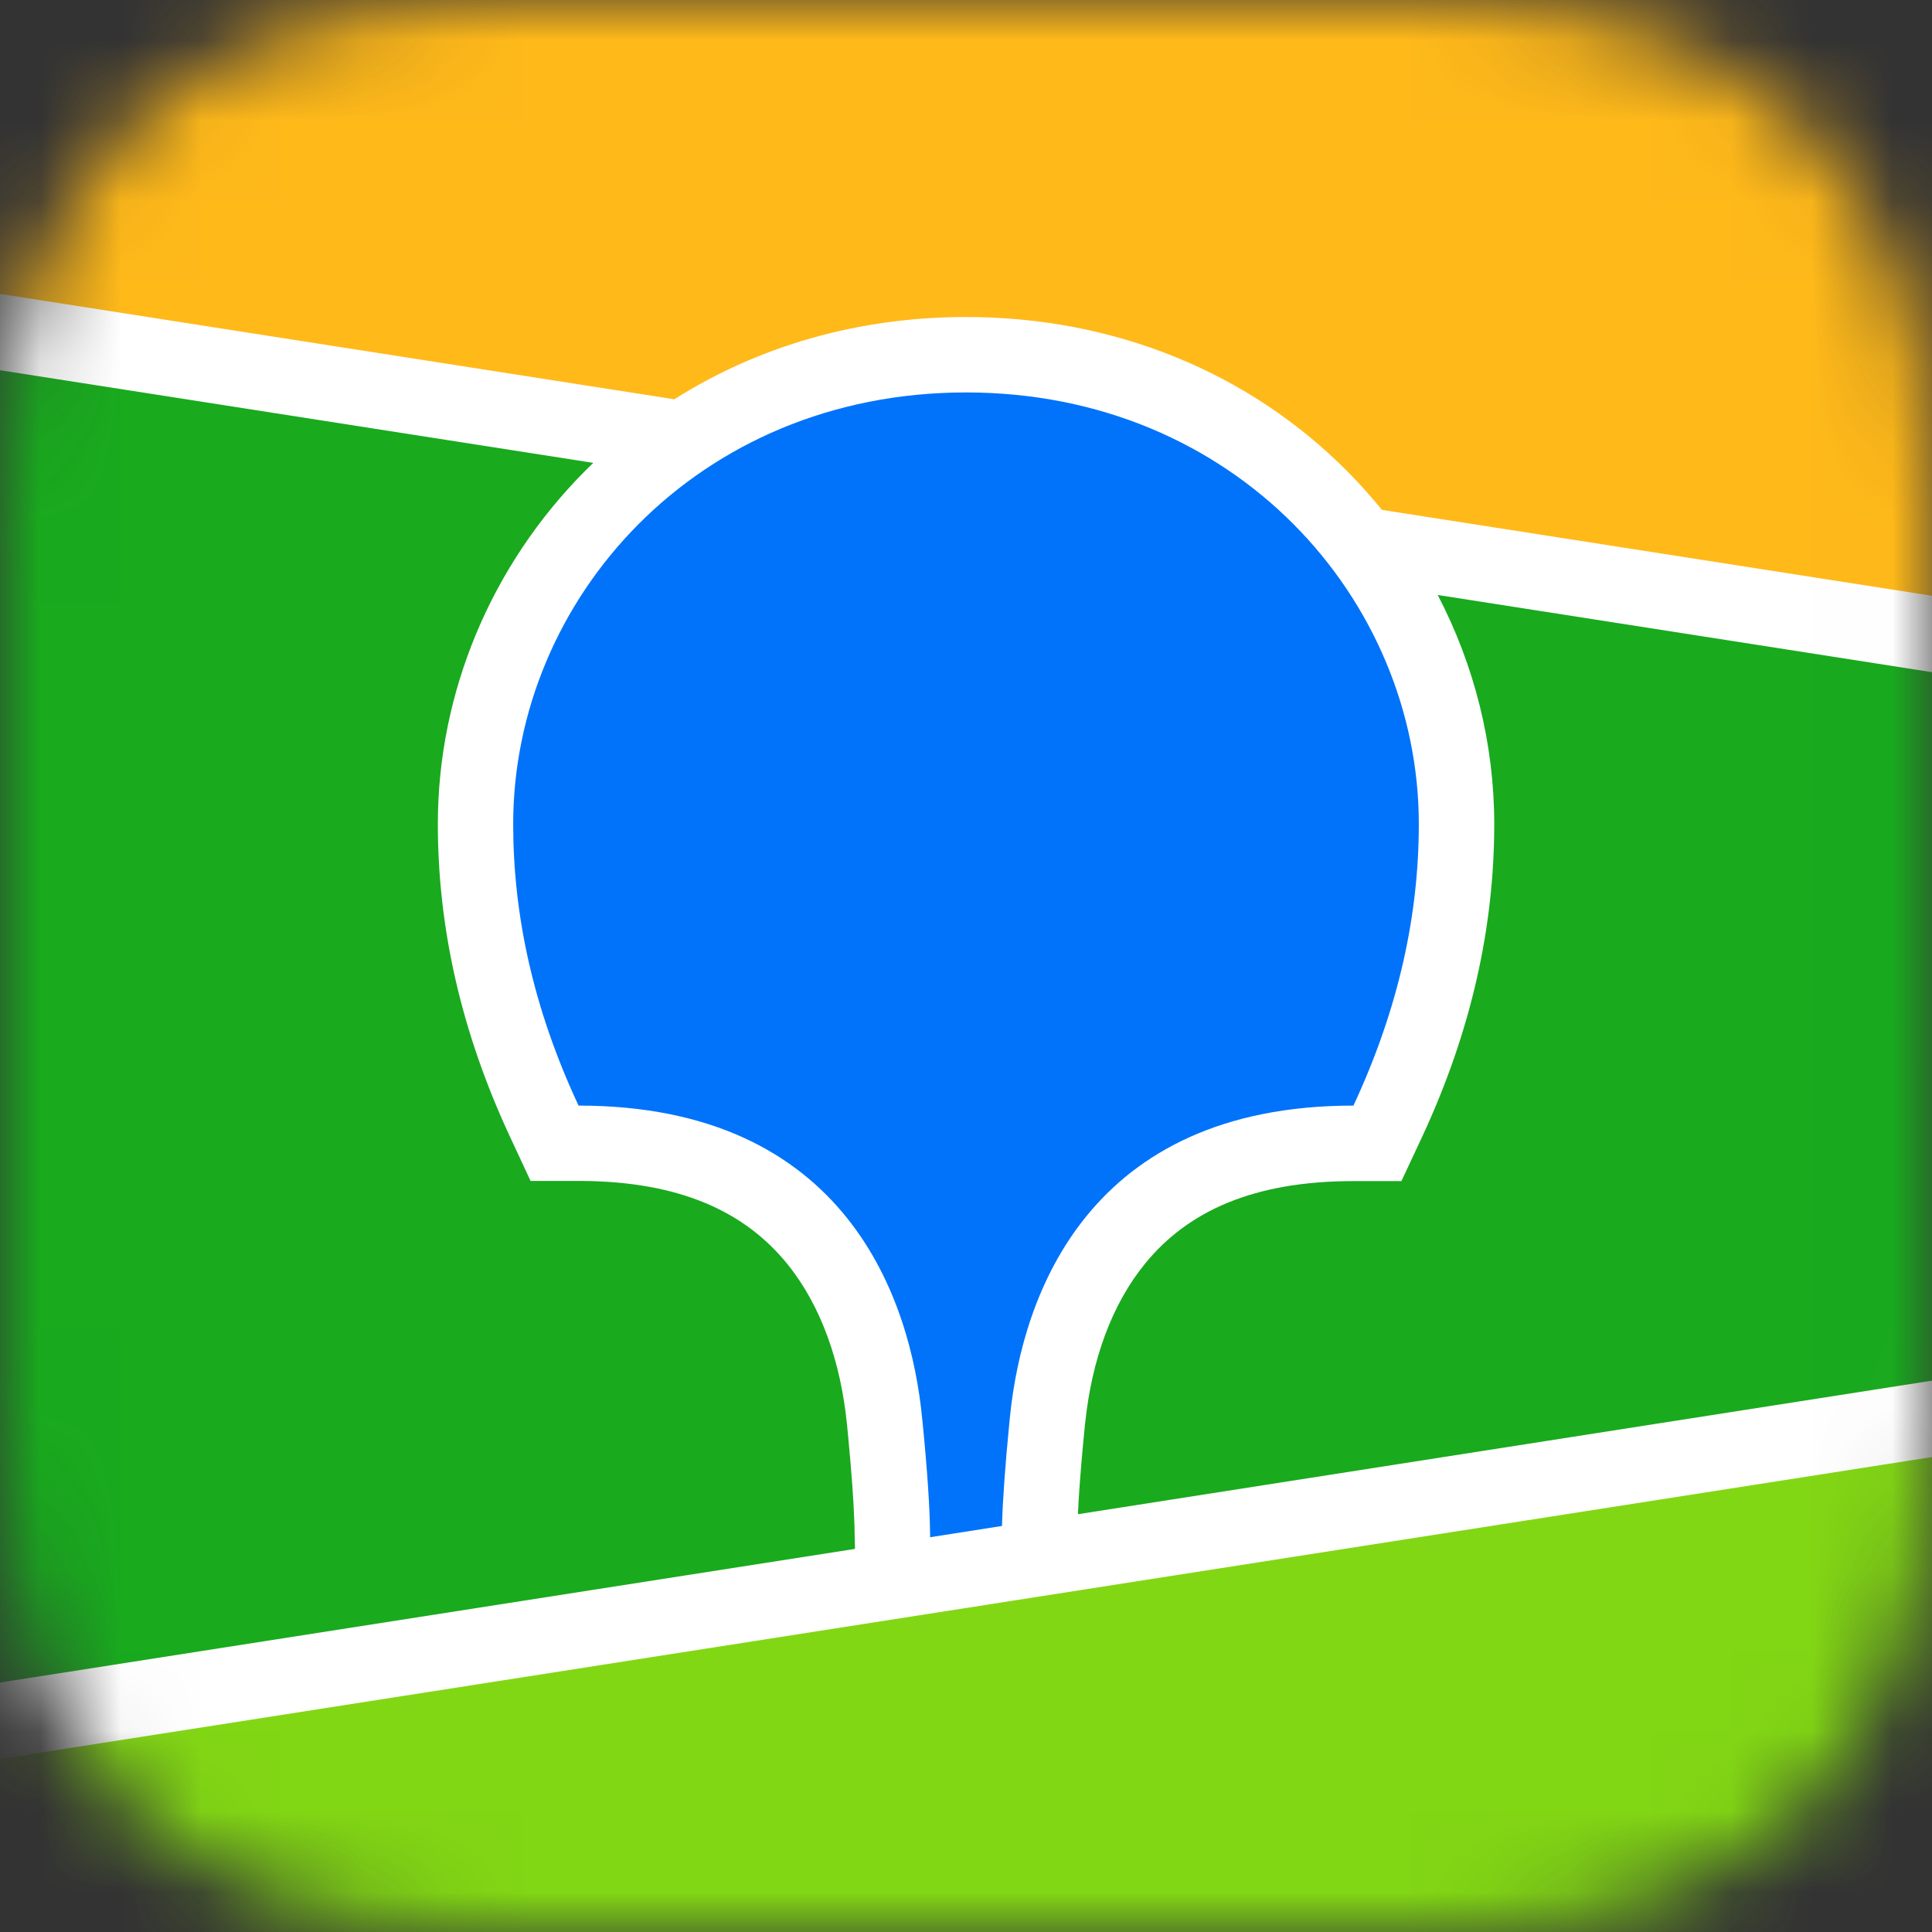
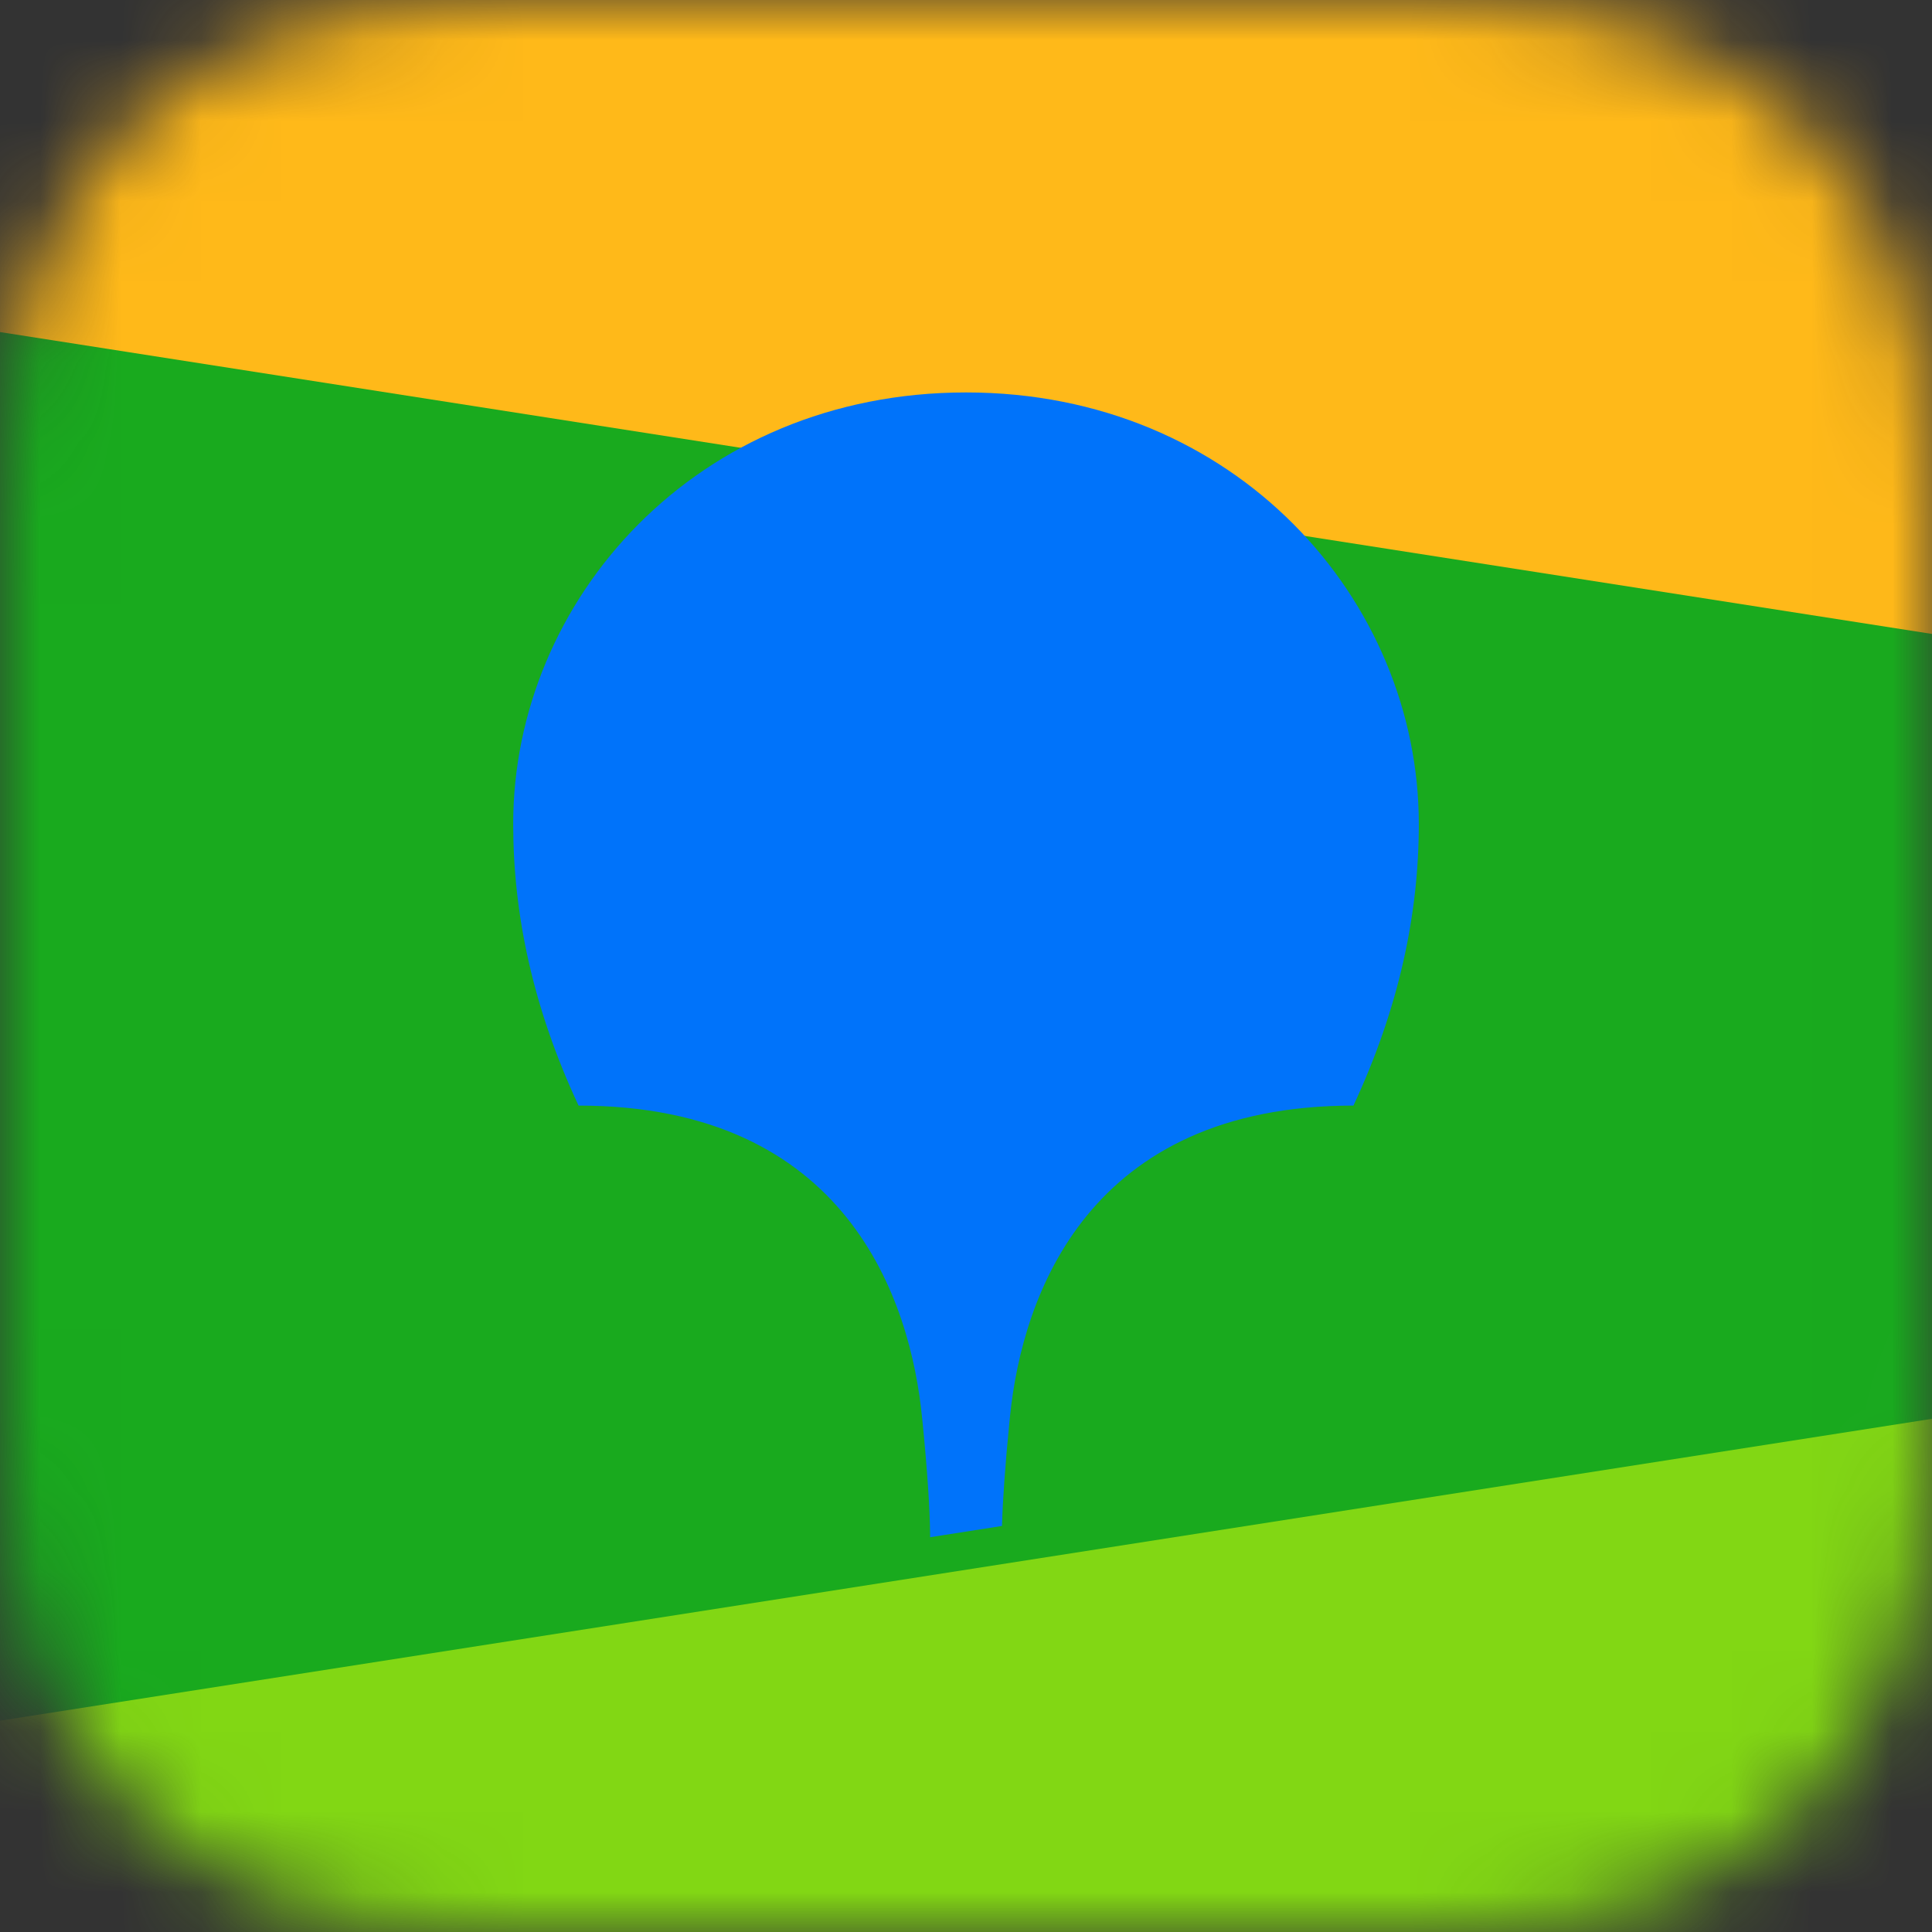
<svg xmlns="http://www.w3.org/2000/svg" width="52" height="52" fill="none" viewBox="0 0 24 24">
  <rect x="0" y="0" width="24" height="24" fill="#333333" stroke="none" />
  <mask id="a" width="50" height="50" x="0" maskUnits="userSpaceOnUse" style="mask-type:alpha" y="0">
    <path fill="#299400" d="M18.041 23.989c.53-.011 1.064-.044 1.587-.137.53-.096 1.027-.245 1.509-.493.478-.237.912-.552 1.287-.923.374-.371.693-.8.931-1.271.245-.478.401-.964.497-1.49.096-.519.126-1.045.137-1.571.007-.241.007-.482.011-.723V6.615c0-.241 0-.482-.011-.723-.011-.523-.044-1.052-.137-1.571-.096-.526-.252-1.015-.497-1.49-.241-.467-.556-.897-.931-1.271-.375-.371-.812-.686-1.287-.923-.486-.241-.979-.397-1.509-.493-.523-.093-1.057-.126-1.587-.137-.1 0-.2-.004-.363-.007H6.99L5.967.011C5.436.022 4.902.056 4.379.148 3.849.245 3.352.397 2.87.641c-.478.237-.912.552-1.287.923-.375.371-.693.8-.931 1.271-.248.478-.4.964-.497 1.49-.1.519-.13 1.045-.145 1.571C.004 6.137.004 6.378 0 6.619v10.766c0 .241.004.482.011.723.011.522.044 1.052.137 1.571.096.526.252 1.016.497 1.49.241.467.556.897.931 1.271.375.371.812.686 1.287.923.486.241.979.397 1.509.493.523.093 1.057.126 1.587.137.1 0 .2.004.363.007H16.442l1.591-.007.007-.004Z" />
  </mask>
  <g mask="url(#a)">
    <path fill="#19AA1E" d="M0 0h24v24H0z" />
    <path fill="#FFB919" fill-rule="evenodd" d="M0 0h24v7.875L0 4.125V0Z" clip-rule="evenodd" />
    <path fill="#82D714" fill-rule="evenodd" d="m0 21.375 24-3.75V24H0v-2.625Z" clip-rule="evenodd" />
-     <path fill="#fff" fill-rule="evenodd" d="m0 3.651 8.377 1.309C9.42 4.299 10.661 3.938 12 3.938c1.855 0 3.521.694 4.734 1.914.153.154.297.315.433.482L24 7.401v.949l-6.14-.959c.456.875.702 1.851.702 2.846 0 1.286-.288 2.568-.882 3.855l-.018.039-.253.541h-.597c-1.233 0-2.051.369-2.585 1.022-.42.513-.663 1.205-.744 1.96l-.003.024-.012.121-.005.052-.01.103c-.031.337-.052.623-.063.856L24 17.151v.949l-24 3.75v-.949l10.621-1.66-.005-.213-.001-.06-.001-.031-.002-.048c-.009-.258-.033-.589-.071-.991l-.007-.076-.013-.132c-.076-.759-.315-1.459-.734-1.98-.529-.658-1.339-1.032-2.562-1.04l-.037-0h-.597l-.252-.541c-.607-1.3-.9-2.595-.9-3.894 0-1.633.663-3.213 1.829-4.385.034-.034.068-.067.102-.1L0 4.599v-.949Z" clip-rule="evenodd" />
    <path fill="#0073FA" fill-rule="evenodd" d="M12 4.875c3.351 0 5.625 2.579 5.625 5.361 0 1.117-.244 2.279-.812 3.498-3.297 0-4.111 2.361-4.265 3.847l-.01.099c-.052.53-.082.956-.091 1.276l-.893.14-0-.029c-.003-.336-.035-.808-.095-1.415l-.003-.026c-.142-1.482-.939-3.892-4.269-3.892-.569-1.218-.812-2.381-.812-3.498 0-2.782 2.274-5.361 5.625-5.361Z" clip-rule="evenodd" />
  </g>
</svg>